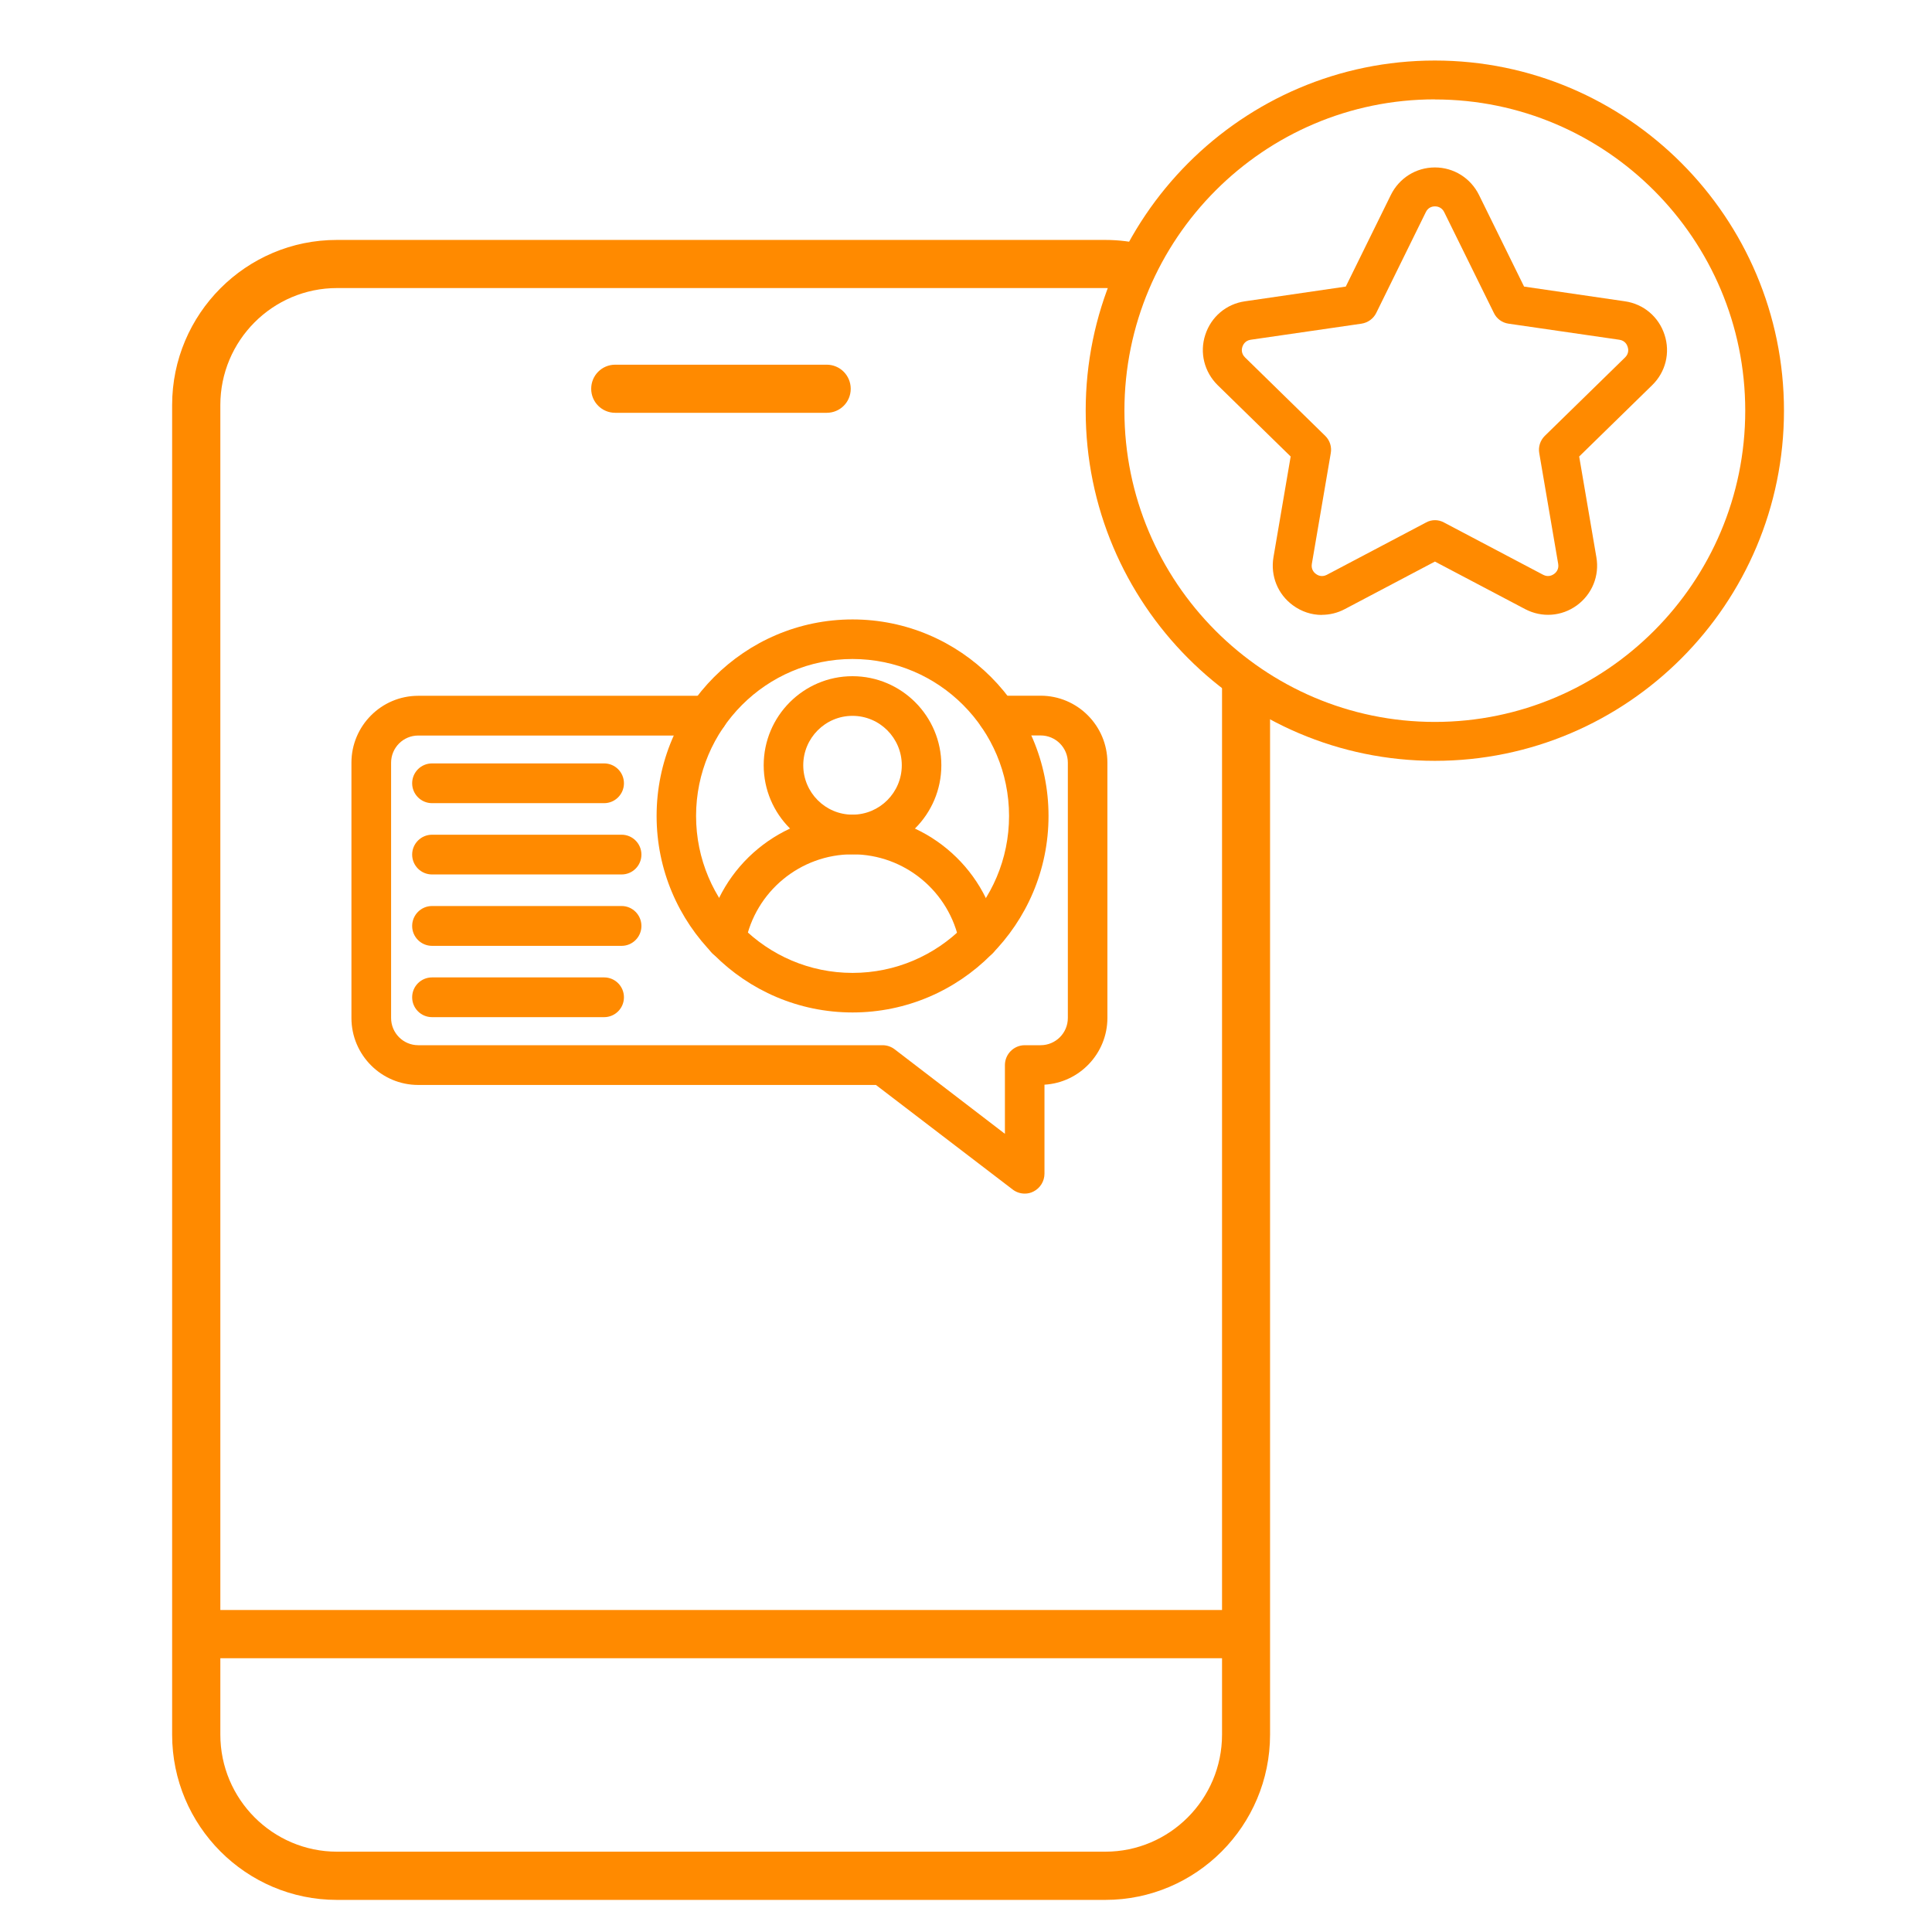
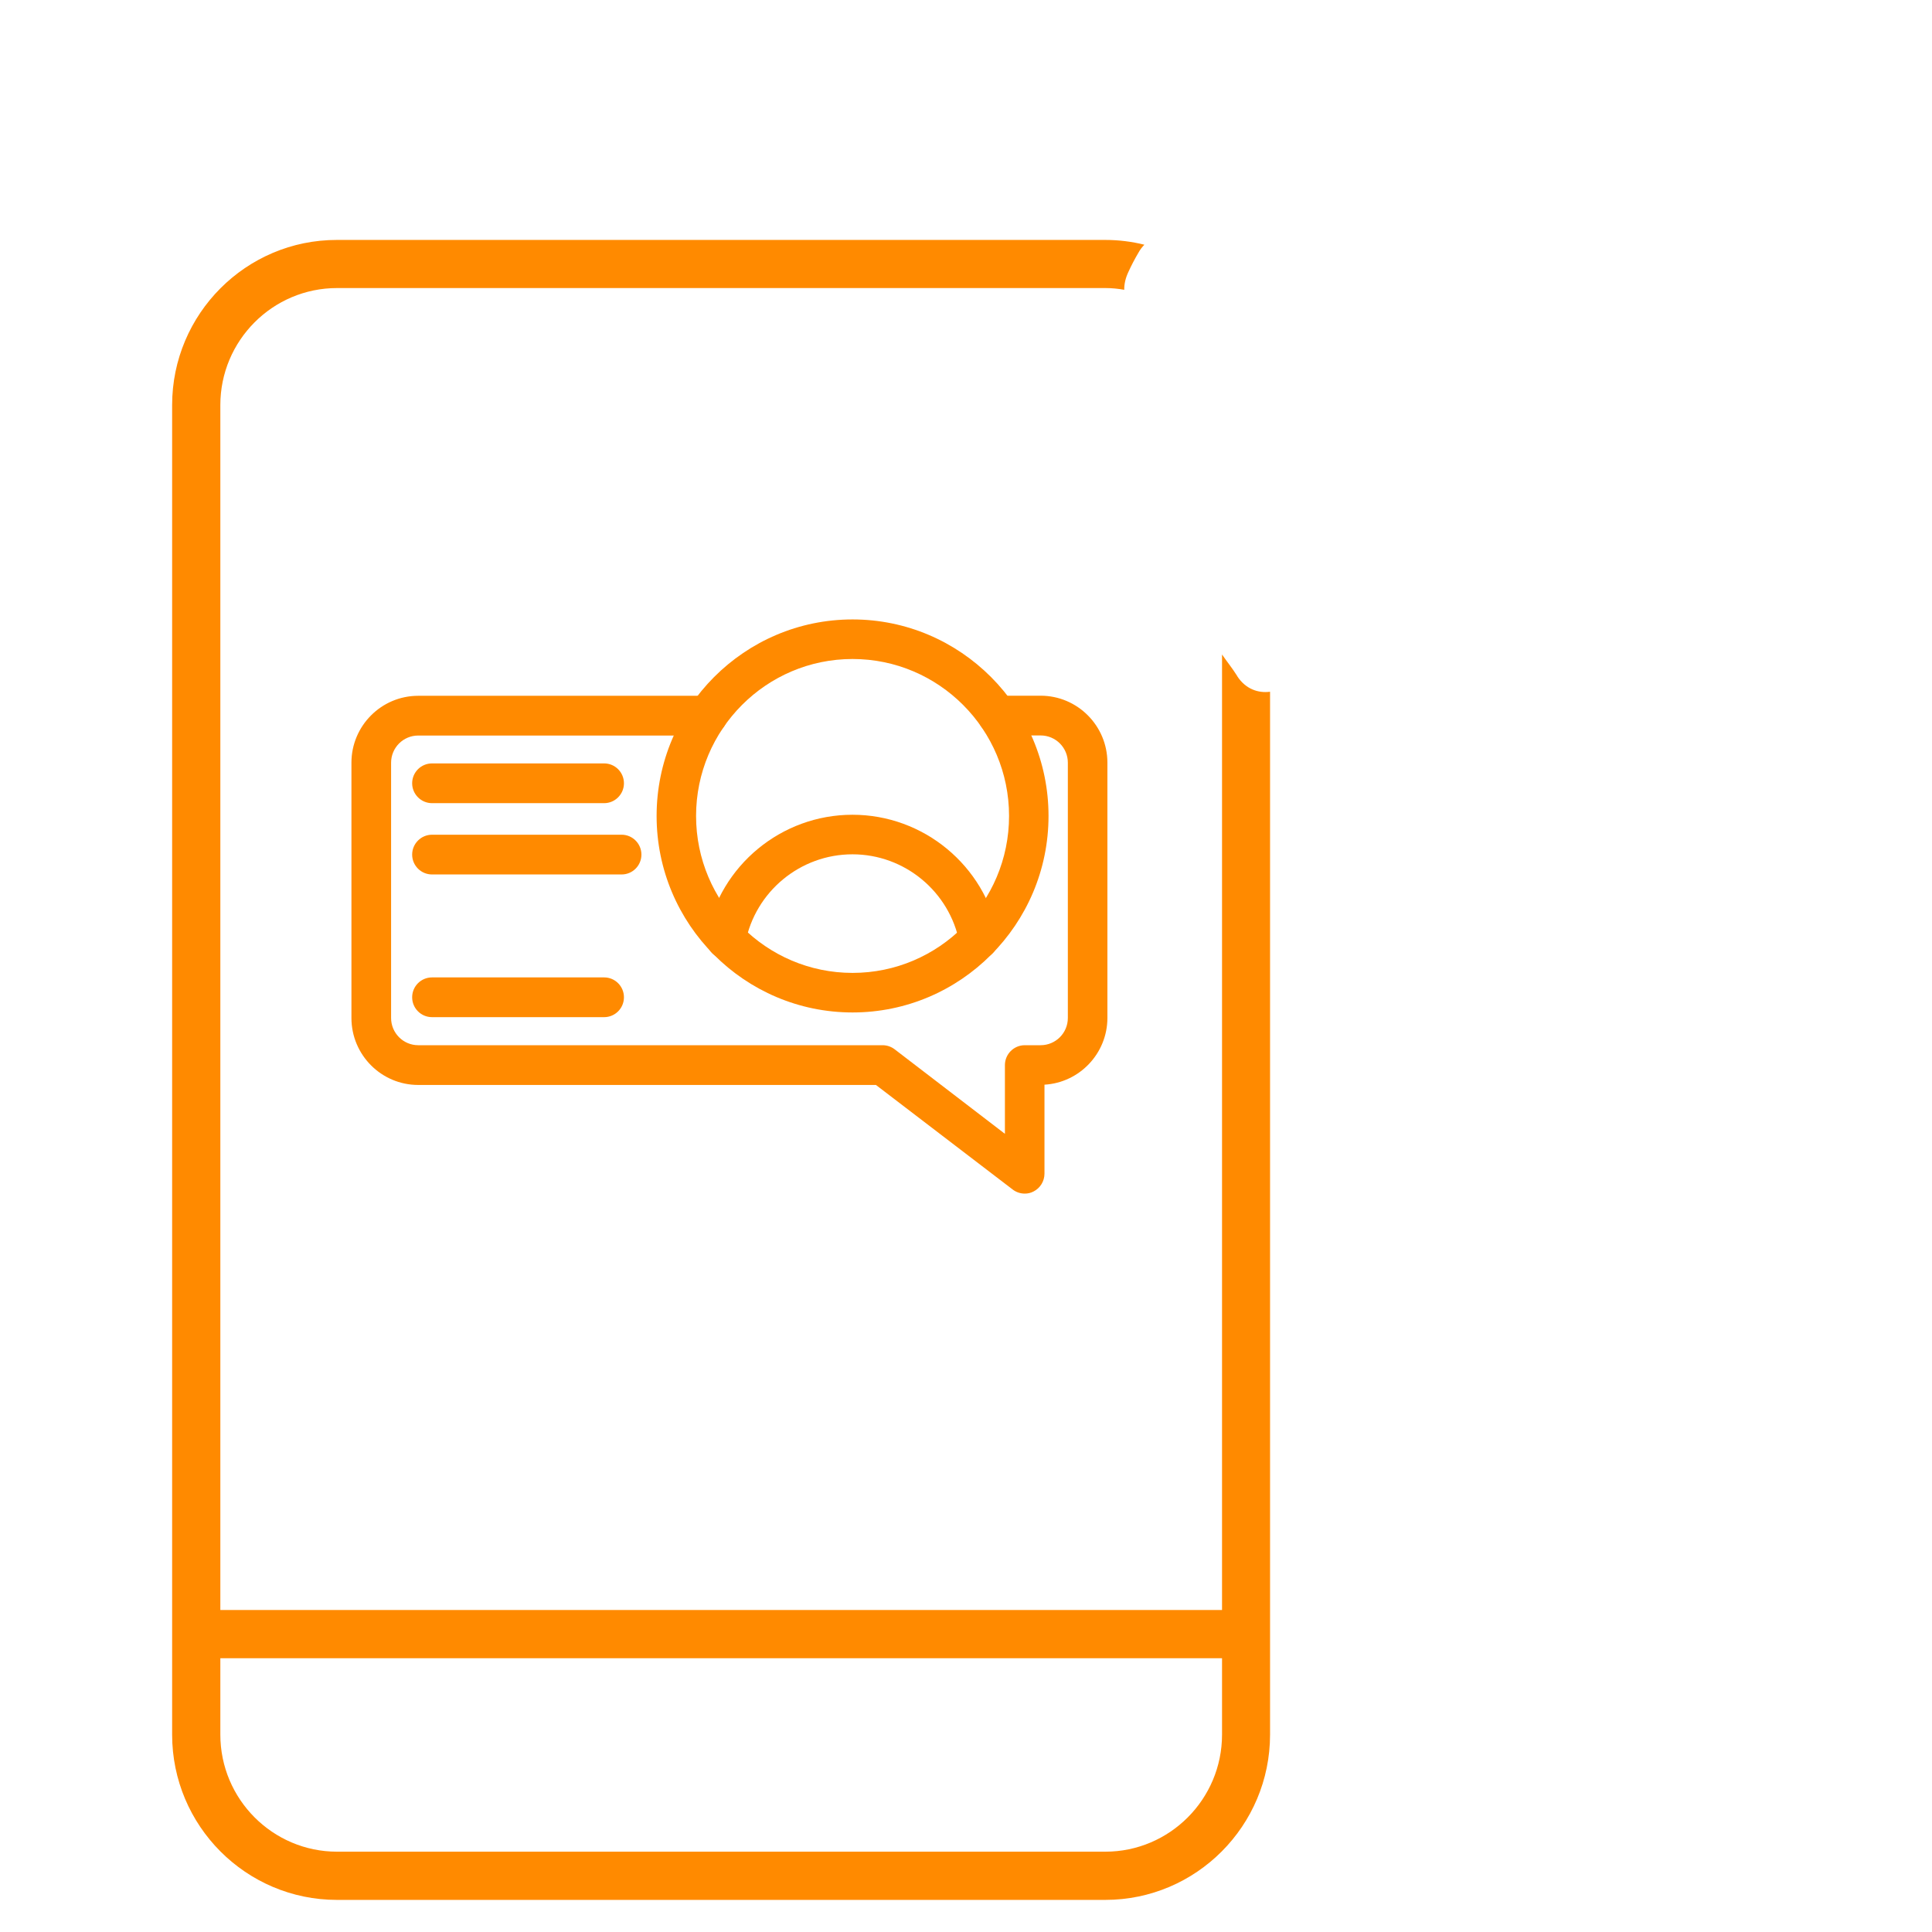
<svg xmlns="http://www.w3.org/2000/svg" width="21" height="21" viewBox="0 0 21 21" fill="none">
  <g clip-path="url(#clip0_5189_10721)">
    <path d="M11.139 12.974C11.092 12.974 11.046 12.959 11.008 12.93L9.521 11.793H4.546C4.146 11.793 3.82 11.467 3.82 11.065V8.29C3.82 7.89 4.145 7.563 4.546 7.563H7.689C7.808 7.563 7.905 7.659 7.905 7.779C7.905 7.898 7.809 7.995 7.689 7.995H4.546C4.383 7.995 4.251 8.127 4.251 8.291V11.065C4.251 11.228 4.383 11.361 4.546 11.361H9.594C9.641 11.361 9.687 11.377 9.724 11.405L10.923 12.324V11.577C10.923 11.459 11.019 11.361 11.139 11.361H11.311C11.474 11.361 11.607 11.229 11.607 11.065V8.29C11.607 8.127 11.475 7.994 11.311 7.994H10.845C10.727 7.994 10.63 7.898 10.63 7.778C10.63 7.658 10.726 7.562 10.845 7.562H11.311C11.711 7.562 12.037 7.888 12.037 8.29V11.064C12.037 11.45 11.734 11.768 11.353 11.79V12.757C11.353 12.839 11.307 12.914 11.234 12.951C11.204 12.967 11.171 12.974 11.139 12.974Z" fill="#FF8A00" />
    <path d="M9.267 11.005C8.092 11.005 7.137 10.047 7.137 8.869C7.137 7.691 8.093 6.733 9.267 6.733C10.441 6.733 11.397 7.691 11.397 8.869C11.397 10.047 10.441 11.005 9.267 11.005ZM9.267 7.163C8.329 7.163 7.566 7.928 7.566 8.869C7.566 9.81 8.329 10.575 9.267 10.575C10.205 10.575 10.968 9.81 10.968 8.869C10.968 7.928 10.205 7.163 9.267 7.163Z" fill="#FF8A00" />
    <path d="M10.64 10.422C10.538 10.422 10.448 10.35 10.429 10.247C10.321 9.69 9.832 9.286 9.266 9.286C8.699 9.286 8.21 9.69 8.102 10.247C8.08 10.364 7.967 10.441 7.85 10.418C7.734 10.396 7.657 10.282 7.68 10.166C7.827 9.407 8.493 8.856 9.266 8.856C10.038 8.856 10.705 9.407 10.851 10.166C10.874 10.282 10.798 10.396 10.681 10.418C10.667 10.421 10.654 10.423 10.64 10.423V10.422Z" fill="#FF8A00" />
    <path d="M6.567 8.73H4.696C4.577 8.73 4.48 8.633 4.48 8.514C4.48 8.394 4.577 8.298 4.696 8.298H6.567C6.685 8.298 6.782 8.394 6.782 8.514C6.782 8.633 6.685 8.73 6.567 8.73Z" fill="#FF8A00" />
    <path d="M6.757 9.505H4.696C4.577 9.505 4.48 9.409 4.48 9.289C4.48 9.17 4.577 9.073 4.696 9.073H6.757C6.875 9.073 6.972 9.17 6.972 9.289C6.972 9.409 6.875 9.505 6.757 9.505Z" fill="#FF8A00" />
-     <path d="M6.757 10.281H4.696C4.577 10.281 4.48 10.184 4.48 10.065C4.48 9.945 4.577 9.848 4.696 9.848H6.757C6.875 9.848 6.972 9.945 6.972 10.065C6.972 10.184 6.875 10.281 6.757 10.281Z" fill="#FF8A00" />
    <path d="M6.567 11.056H4.696C4.577 11.056 4.48 10.96 4.48 10.84C4.48 10.72 4.577 10.624 4.696 10.624H6.567C6.685 10.624 6.782 10.72 6.782 10.84C6.782 10.96 6.685 11.056 6.567 11.056Z" fill="#FF8A00" />
-     <path d="M9.266 9.286C8.734 9.286 8.301 8.852 8.301 8.318C8.301 7.784 8.734 7.35 9.266 7.35C9.799 7.35 10.232 7.784 10.232 8.318C10.232 8.852 9.799 9.286 9.266 9.286ZM9.266 7.781C8.971 7.781 8.731 8.022 8.731 8.318C8.731 8.614 8.971 8.855 9.266 8.855C9.562 8.855 9.802 8.614 9.802 8.318C9.802 8.022 9.562 7.781 9.266 7.781Z" fill="#FF8A00" />
-     <path d="M14.367 6.684C14.257 6.684 14.148 6.649 14.054 6.58C13.889 6.46 13.808 6.26 13.842 6.057L14.029 4.962L13.236 4.187C13.09 4.043 13.037 3.833 13.101 3.639C13.164 3.444 13.329 3.304 13.532 3.275L14.628 3.115L15.118 2.119C15.209 1.935 15.392 1.82 15.597 1.82C15.801 1.82 15.985 1.935 16.076 2.119L16.566 3.115L17.662 3.275C17.865 3.304 18.03 3.444 18.093 3.639C18.157 3.834 18.105 4.044 17.958 4.187L17.165 4.962L17.352 6.057C17.387 6.259 17.305 6.459 17.14 6.58C16.974 6.701 16.759 6.716 16.578 6.621L15.597 6.104L14.617 6.621C14.537 6.663 14.453 6.683 14.367 6.683V6.684ZM15.597 5.654C15.631 5.654 15.664 5.662 15.695 5.679L16.774 6.248C16.83 6.277 16.875 6.251 16.892 6.239C16.909 6.227 16.947 6.192 16.937 6.13L16.731 4.925C16.719 4.856 16.742 4.787 16.791 4.738L17.664 3.885C17.709 3.841 17.699 3.79 17.692 3.77C17.686 3.749 17.664 3.702 17.602 3.693L16.396 3.518C16.328 3.508 16.268 3.465 16.238 3.402L15.698 2.306C15.671 2.25 15.619 2.243 15.598 2.243C15.576 2.243 15.525 2.249 15.498 2.306L14.959 3.402C14.928 3.464 14.869 3.507 14.8 3.518L13.594 3.693C13.533 3.702 13.511 3.749 13.504 3.77C13.497 3.79 13.488 3.841 13.533 3.885L14.405 4.738C14.455 4.787 14.477 4.857 14.465 4.925L14.259 6.13C14.249 6.192 14.287 6.227 14.304 6.239C14.321 6.252 14.366 6.277 14.422 6.248L15.501 5.679C15.531 5.662 15.565 5.654 15.599 5.654H15.597Z" fill="#FF8A00" />
-     <path d="M15.596 8.27C13.503 8.27 11.801 6.563 11.801 4.464C11.801 2.365 13.504 0.658 15.596 0.658C17.688 0.658 19.391 2.365 19.391 4.464C19.391 6.563 17.689 8.27 15.596 8.27ZM15.596 1.08C13.736 1.08 12.222 2.598 12.222 4.464C12.222 6.329 13.736 7.847 15.596 7.847C17.456 7.847 18.97 6.329 18.97 4.464C18.97 2.598 17.456 1.081 15.596 1.081V1.08Z" fill="#FF8A00" />
-     <path d="M8.986 4.487H6.687C6.543 4.487 6.426 4.371 6.426 4.226C6.426 4.081 6.542 3.964 6.687 3.964H8.986C9.13 3.964 9.247 4.081 9.247 4.226C9.247 4.371 9.131 4.487 8.986 4.487Z" fill="#FF8A00" />
    <path d="M13.448 7.348C13.394 7.262 13.335 7.19 13.283 7.114V18.854C13.283 19.556 12.714 20.127 12.014 20.127H3.664C2.964 20.127 2.395 19.556 2.395 18.854V6.594C2.395 6.594 2.395 6.589 2.395 6.587V4.403C2.395 3.702 2.963 3.131 3.664 3.131H12.015C12.085 3.131 12.154 3.138 12.22 3.15C12.219 3.087 12.234 3.021 12.266 2.954C12.298 2.884 12.334 2.815 12.373 2.749C12.392 2.714 12.415 2.684 12.439 2.66C12.302 2.626 12.161 2.608 12.014 2.608H3.662C2.675 2.607 1.871 3.412 1.871 4.403V6.597C1.871 6.597 1.871 6.601 1.871 6.603V18.855C1.871 19.845 2.674 20.651 3.662 20.651H12.014C13.002 20.651 13.805 19.845 13.805 18.854V7.519C13.676 7.536 13.538 7.49 13.447 7.348H13.448Z" fill="#FF8A00" />
    <path d="M13.323 18.024H2.355C2.211 18.024 2.094 17.907 2.094 17.762C2.094 17.617 2.21 17.5 2.355 17.5H13.323C13.466 17.5 13.584 17.617 13.584 17.762C13.584 17.907 13.467 18.024 13.323 18.024Z" fill="#FF8A00" />
  </g>
  <defs>
    <clipPath id="clip0_5189_10721">
      <rect width="19.993" height="19.993" fill="white" transform="translate(0.477 0.658)" />
    </clipPath>
  </defs>
</svg>